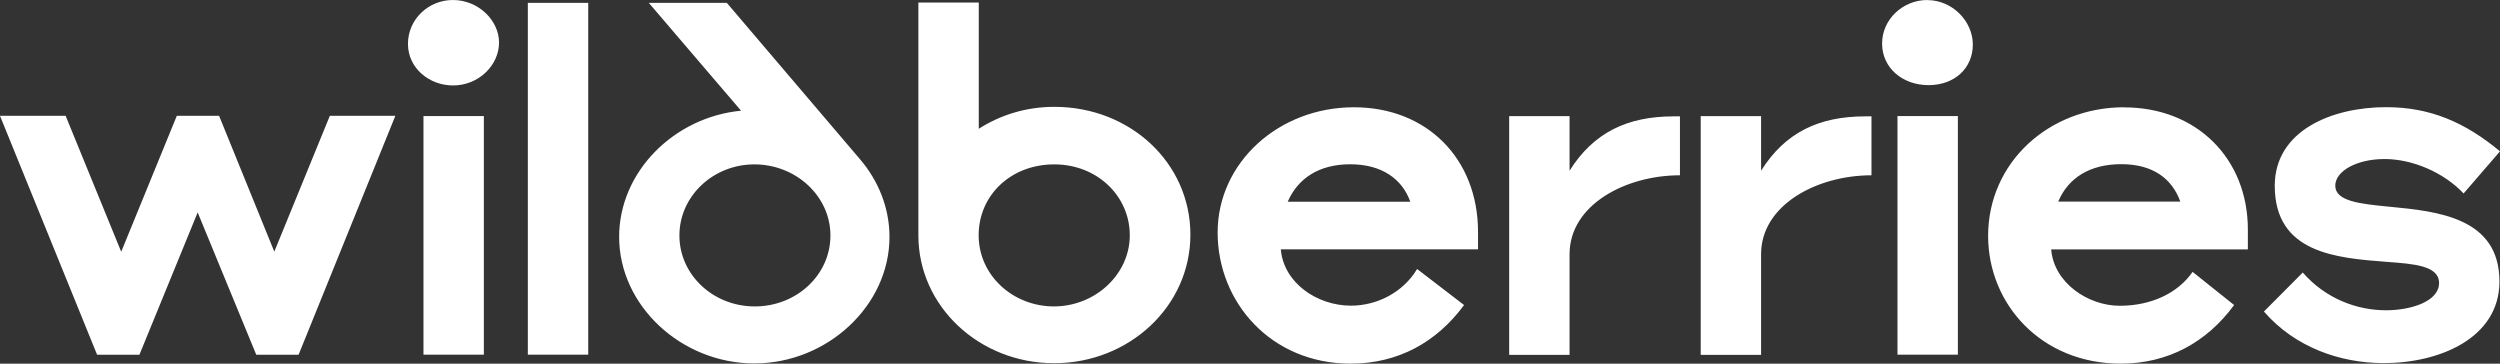
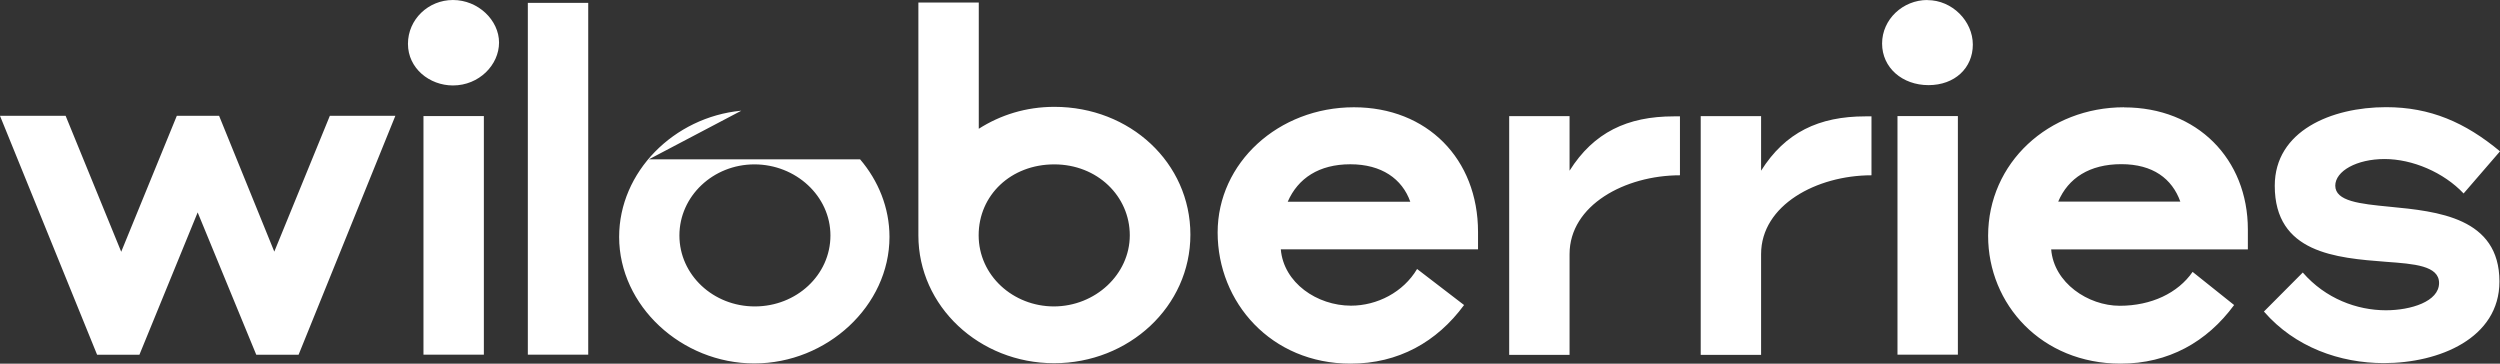
<svg xmlns="http://www.w3.org/2000/svg" width="165" height="24" viewBox="0 0 165 24" fill="none">
  <rect x="0" y="0" width="165" height="24" fill="#333333" stroke="none" />
-   <path d="M84.99 13.313C85.668 11.76 87.06 10.842 89.123 10.842C91.185 10.842 92.541 11.802 93.079 13.313H84.983H84.99ZM29.894 0C28.273 0 26.925 1.278 26.925 2.894C26.925 4.511 28.347 5.64 29.894 5.64C31.625 5.64 32.937 4.278 32.937 2.809C32.937 1.341 31.566 0 29.894 0ZM27.949 23.407H31.935V7.659H27.949V23.414V23.407ZM69.564 20.224C66.86 20.224 64.591 18.183 64.591 15.529C64.591 12.875 66.728 10.849 69.579 10.849C72.43 10.849 74.566 12.953 74.566 15.529C74.566 18.106 72.29 20.224 69.549 20.224H69.557H69.564ZM49.814 20.224C47.073 20.224 44.841 18.141 44.841 15.543C44.841 12.946 47.066 10.849 49.792 10.849C52.517 10.849 54.809 12.932 54.809 15.543C54.809 18.155 52.562 20.224 49.821 20.224H49.814ZM34.837 23.407H38.823V0.191H34.837V23.4V23.407ZM116.232 11.252V7.666H112.247V23.421H116.232V16.772C116.232 13.539 119.901 11.569 123.518 11.569V7.68H123.113C120.048 7.68 117.823 8.739 116.232 11.266V11.252ZM103.591 11.252V7.666H99.606V23.421H103.591V16.772C103.591 13.539 107.26 11.569 110.877 11.569V7.68H110.471C107.407 7.68 105.182 8.739 103.591 11.266V11.252ZM89.358 7.08C84.386 7.08 80.364 10.736 80.364 15.346C80.364 19.955 83.892 24 89.137 24C92.29 24 94.832 22.574 96.629 20.132L93.528 17.753C92.622 19.285 90.891 20.174 89.167 20.174C86.92 20.174 84.717 18.663 84.533 16.454H97.55V15.311C97.55 10.482 94.184 7.08 89.358 7.08ZM18.107 16.616L14.461 7.645H11.669L8 16.616L4.332 7.645H0L6.409 23.414H9.201L13.046 14.019L16.914 23.414H19.706L26.093 7.645H21.769L18.1 16.616H18.107ZM48.915 7.306C44.48 7.729 40.863 11.344 40.863 15.635C40.863 20.181 44.981 23.986 49.784 23.986C54.587 23.986 58.706 20.181 58.706 15.635C58.706 13.701 57.961 11.915 56.768 10.518L47.972 0.191H42.823L48.915 7.313V7.306ZM69.586 7.052C67.715 7.052 66.028 7.588 64.599 8.499V0.169H60.613V15.537C60.613 20.216 64.636 23.972 69.571 23.972C74.507 23.972 78.566 20.231 78.566 15.487C78.566 10.743 74.581 7.052 69.594 7.052H69.586ZM127.209 0C125.588 0 124.218 1.278 124.218 2.873C124.218 4.468 125.551 5.619 127.282 5.619C129.014 5.619 130.207 4.489 130.207 2.944C130.207 1.398 128.851 0.007 127.209 0.007V0ZM125.234 23.407H129.22V7.659H125.234V23.414V23.407ZM140.189 7.08C135.216 7.08 131.216 10.736 131.216 15.565C131.216 20.089 134.745 24 139.96 24C143.113 24 145.655 22.574 147.452 20.132L144.712 17.944C143.747 19.341 141.986 20.181 139.902 20.181C137.817 20.181 135.555 18.671 135.378 16.461H148.359V15.148C148.359 10.489 145.007 7.087 140.196 7.087H140.189V7.08ZM135.842 13.306C136.498 11.753 137.913 10.835 140.005 10.835C142.097 10.835 143.357 11.795 143.902 13.306H135.842ZM154.127 12.261C154.127 11.287 155.548 10.496 157.383 10.496C159.217 10.496 161.28 11.372 162.598 12.769L165 9.988C162.702 8.075 160.388 7.073 157.486 7.073C153.869 7.073 150.134 8.64 150.134 12.261C150.134 16.701 154.178 17.026 157.486 17.28C159.335 17.414 160.978 17.534 160.978 18.678C160.978 19.906 159.107 20.478 157.471 20.478C155.563 20.478 153.486 19.715 151.983 17.986L149.419 20.562C151.467 22.92 154.436 23.965 157.339 23.965C160.985 23.965 164.963 22.327 164.963 18.579C164.963 14.351 160.867 13.948 157.722 13.645C155.747 13.454 154.127 13.285 154.127 12.247V12.261Z" fill="white" />
+   <path d="M84.99 13.313C85.668 11.76 87.06 10.842 89.123 10.842C91.185 10.842 92.541 11.802 93.079 13.313H84.983H84.99ZM29.894 0C28.273 0 26.925 1.278 26.925 2.894C26.925 4.511 28.347 5.64 29.894 5.64C31.625 5.64 32.937 4.278 32.937 2.809C32.937 1.341 31.566 0 29.894 0ZM27.949 23.407H31.935V7.659H27.949V23.414V23.407ZM69.564 20.224C66.86 20.224 64.591 18.183 64.591 15.529C64.591 12.875 66.728 10.849 69.579 10.849C72.43 10.849 74.566 12.953 74.566 15.529C74.566 18.106 72.29 20.224 69.549 20.224H69.557H69.564ZM49.814 20.224C47.073 20.224 44.841 18.141 44.841 15.543C44.841 12.946 47.066 10.849 49.792 10.849C52.517 10.849 54.809 12.932 54.809 15.543C54.809 18.155 52.562 20.224 49.821 20.224H49.814ZM34.837 23.407H38.823V0.191H34.837V23.4V23.407ZM116.232 11.252V7.666H112.247V23.421H116.232V16.772C116.232 13.539 119.901 11.569 123.518 11.569V7.68H123.113C120.048 7.68 117.823 8.739 116.232 11.266V11.252ZM103.591 11.252V7.666H99.606V23.421H103.591V16.772C103.591 13.539 107.26 11.569 110.877 11.569V7.68H110.471C107.407 7.68 105.182 8.739 103.591 11.266V11.252ZM89.358 7.08C84.386 7.08 80.364 10.736 80.364 15.346C80.364 19.955 83.892 24 89.137 24C92.29 24 94.832 22.574 96.629 20.132L93.528 17.753C92.622 19.285 90.891 20.174 89.167 20.174C86.92 20.174 84.717 18.663 84.533 16.454H97.55V15.311C97.55 10.482 94.184 7.08 89.358 7.08ZM18.107 16.616L14.461 7.645H11.669L8 16.616L4.332 7.645H0L6.409 23.414H9.201L13.046 14.019L16.914 23.414H19.706L26.093 7.645H21.769L18.1 16.616H18.107ZM48.915 7.306C44.48 7.729 40.863 11.344 40.863 15.635C40.863 20.181 44.981 23.986 49.784 23.986C54.587 23.986 58.706 20.181 58.706 15.635C58.706 13.701 57.961 11.915 56.768 10.518H42.823L48.915 7.313V7.306ZM69.586 7.052C67.715 7.052 66.028 7.588 64.599 8.499V0.169H60.613V15.537C60.613 20.216 64.636 23.972 69.571 23.972C74.507 23.972 78.566 20.231 78.566 15.487C78.566 10.743 74.581 7.052 69.594 7.052H69.586ZM127.209 0C125.588 0 124.218 1.278 124.218 2.873C124.218 4.468 125.551 5.619 127.282 5.619C129.014 5.619 130.207 4.489 130.207 2.944C130.207 1.398 128.851 0.007 127.209 0.007V0ZM125.234 23.407H129.22V7.659H125.234V23.414V23.407ZM140.189 7.08C135.216 7.08 131.216 10.736 131.216 15.565C131.216 20.089 134.745 24 139.96 24C143.113 24 145.655 22.574 147.452 20.132L144.712 17.944C143.747 19.341 141.986 20.181 139.902 20.181C137.817 20.181 135.555 18.671 135.378 16.461H148.359V15.148C148.359 10.489 145.007 7.087 140.196 7.087H140.189V7.08ZM135.842 13.306C136.498 11.753 137.913 10.835 140.005 10.835C142.097 10.835 143.357 11.795 143.902 13.306H135.842ZM154.127 12.261C154.127 11.287 155.548 10.496 157.383 10.496C159.217 10.496 161.28 11.372 162.598 12.769L165 9.988C162.702 8.075 160.388 7.073 157.486 7.073C153.869 7.073 150.134 8.64 150.134 12.261C150.134 16.701 154.178 17.026 157.486 17.28C159.335 17.414 160.978 17.534 160.978 18.678C160.978 19.906 159.107 20.478 157.471 20.478C155.563 20.478 153.486 19.715 151.983 17.986L149.419 20.562C151.467 22.92 154.436 23.965 157.339 23.965C160.985 23.965 164.963 22.327 164.963 18.579C164.963 14.351 160.867 13.948 157.722 13.645C155.747 13.454 154.127 13.285 154.127 12.247V12.261Z" fill="white" />
</svg>